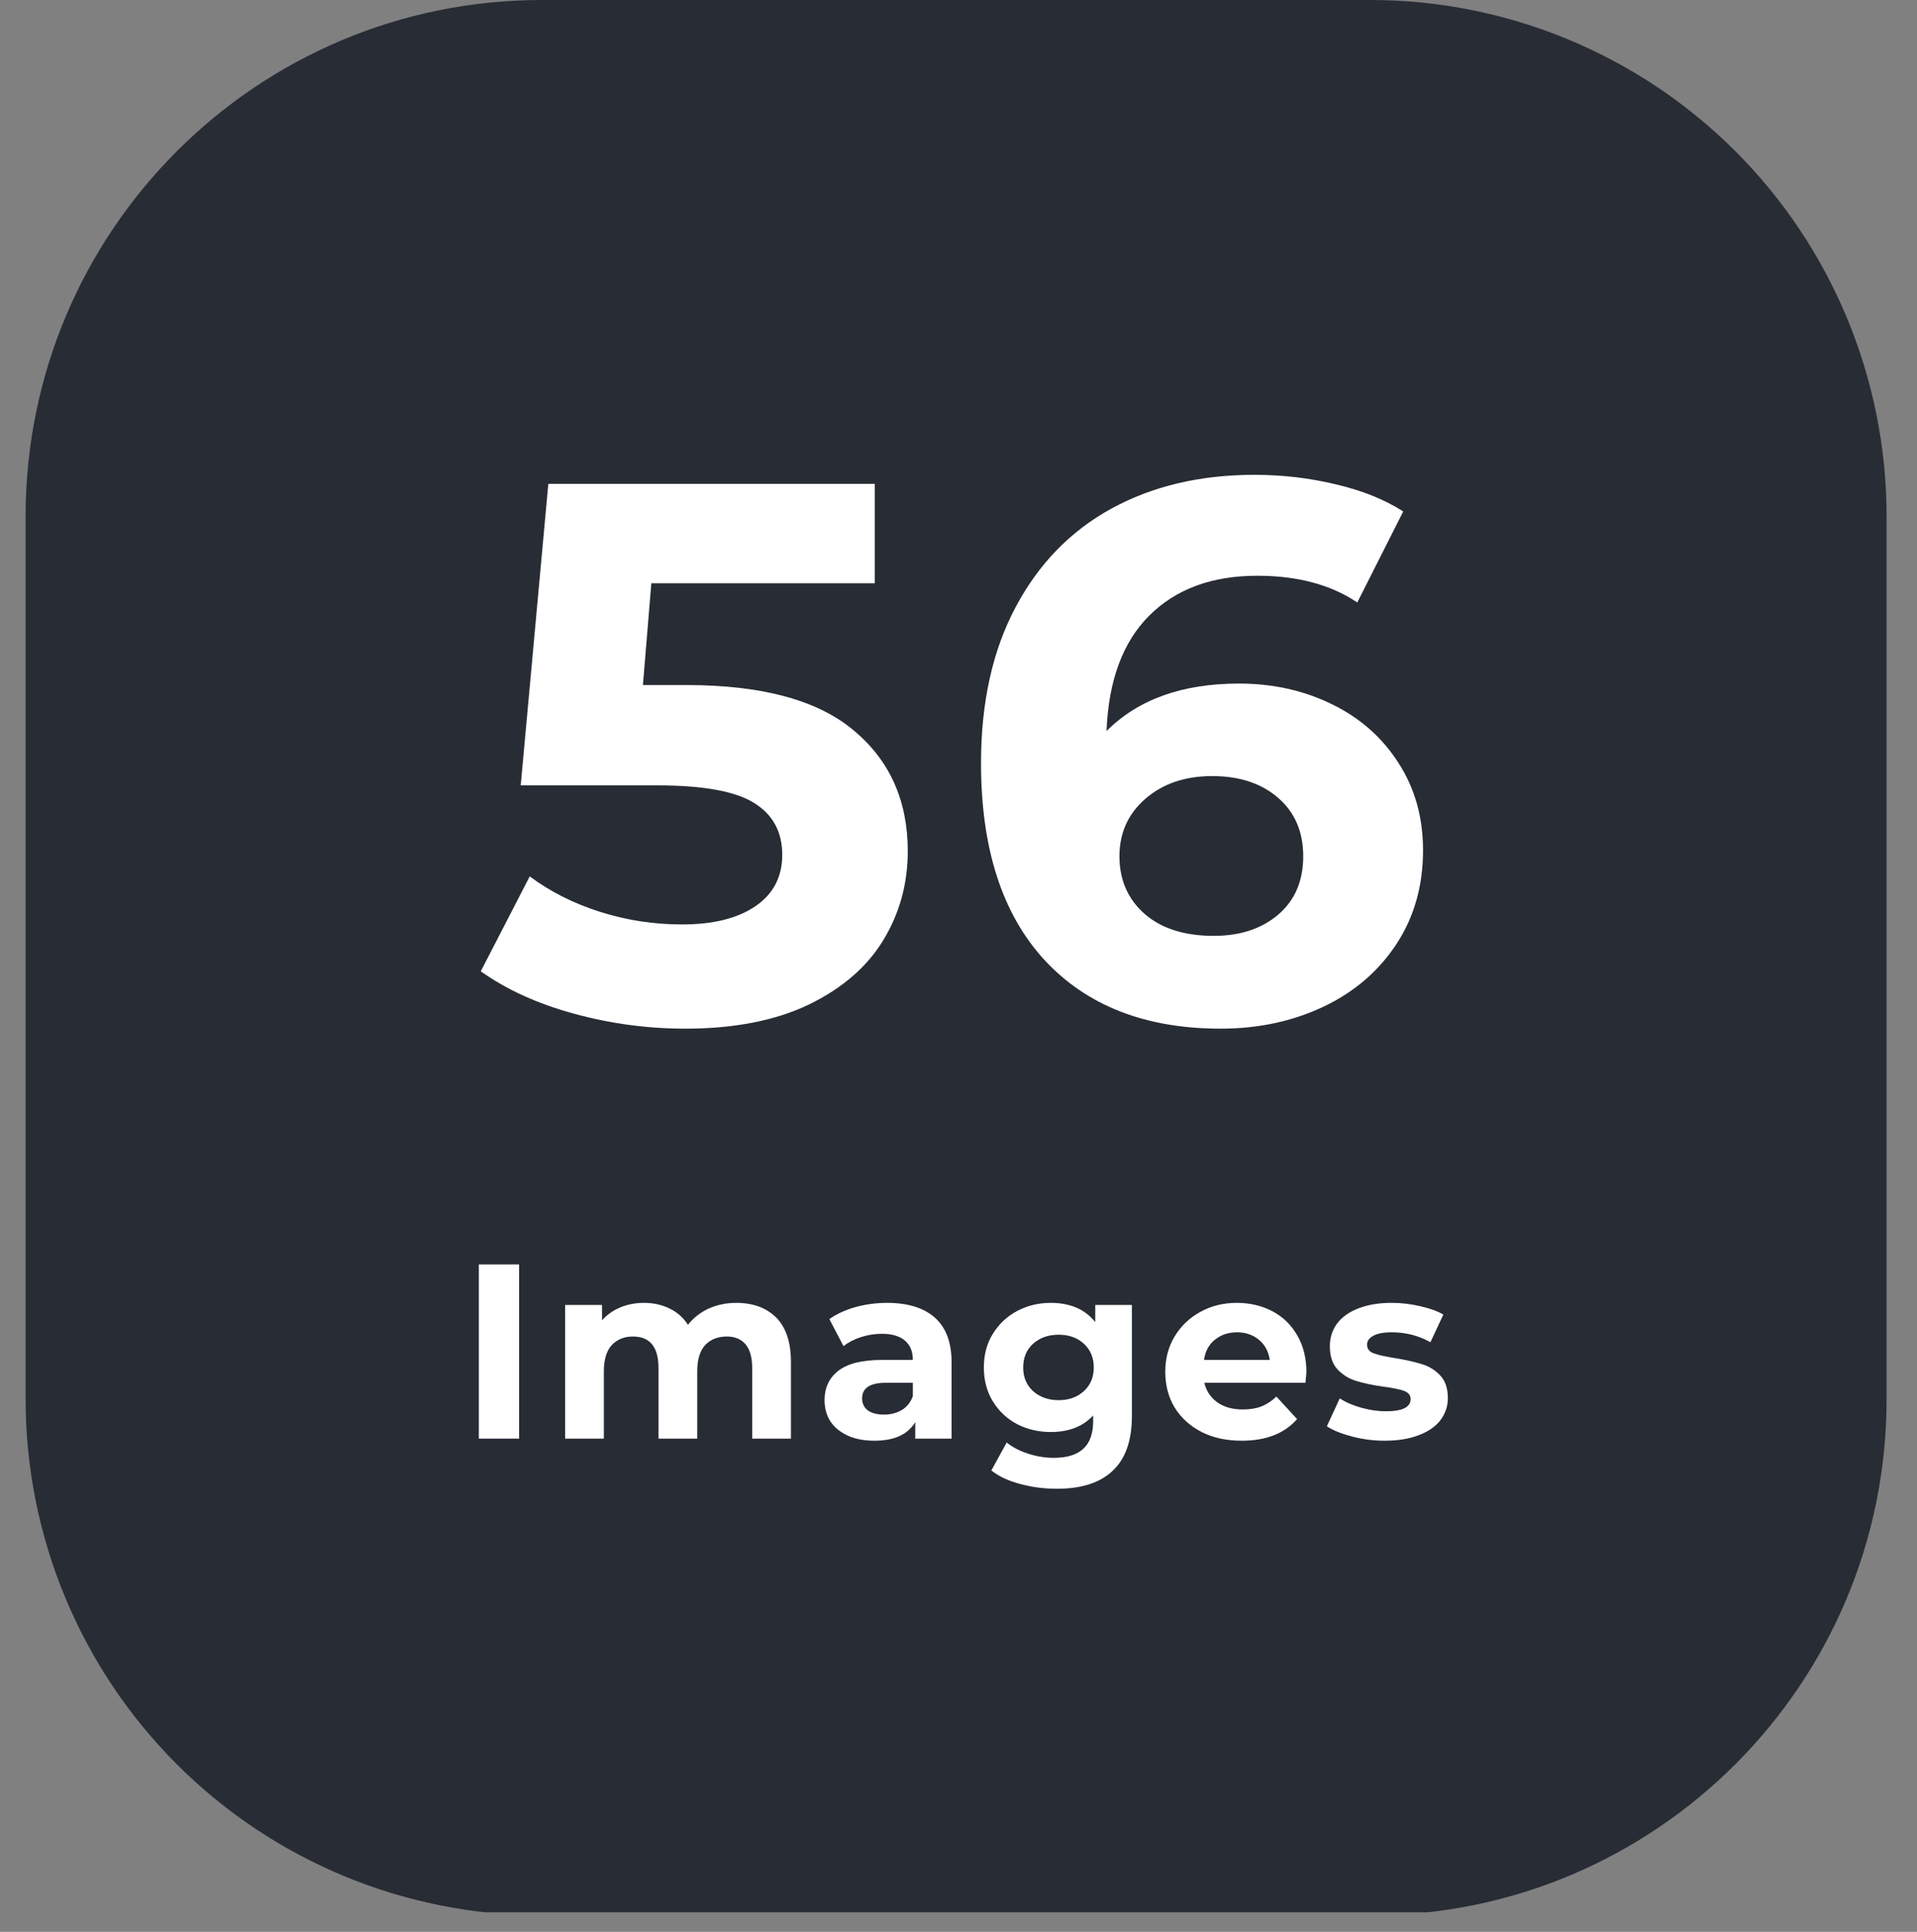
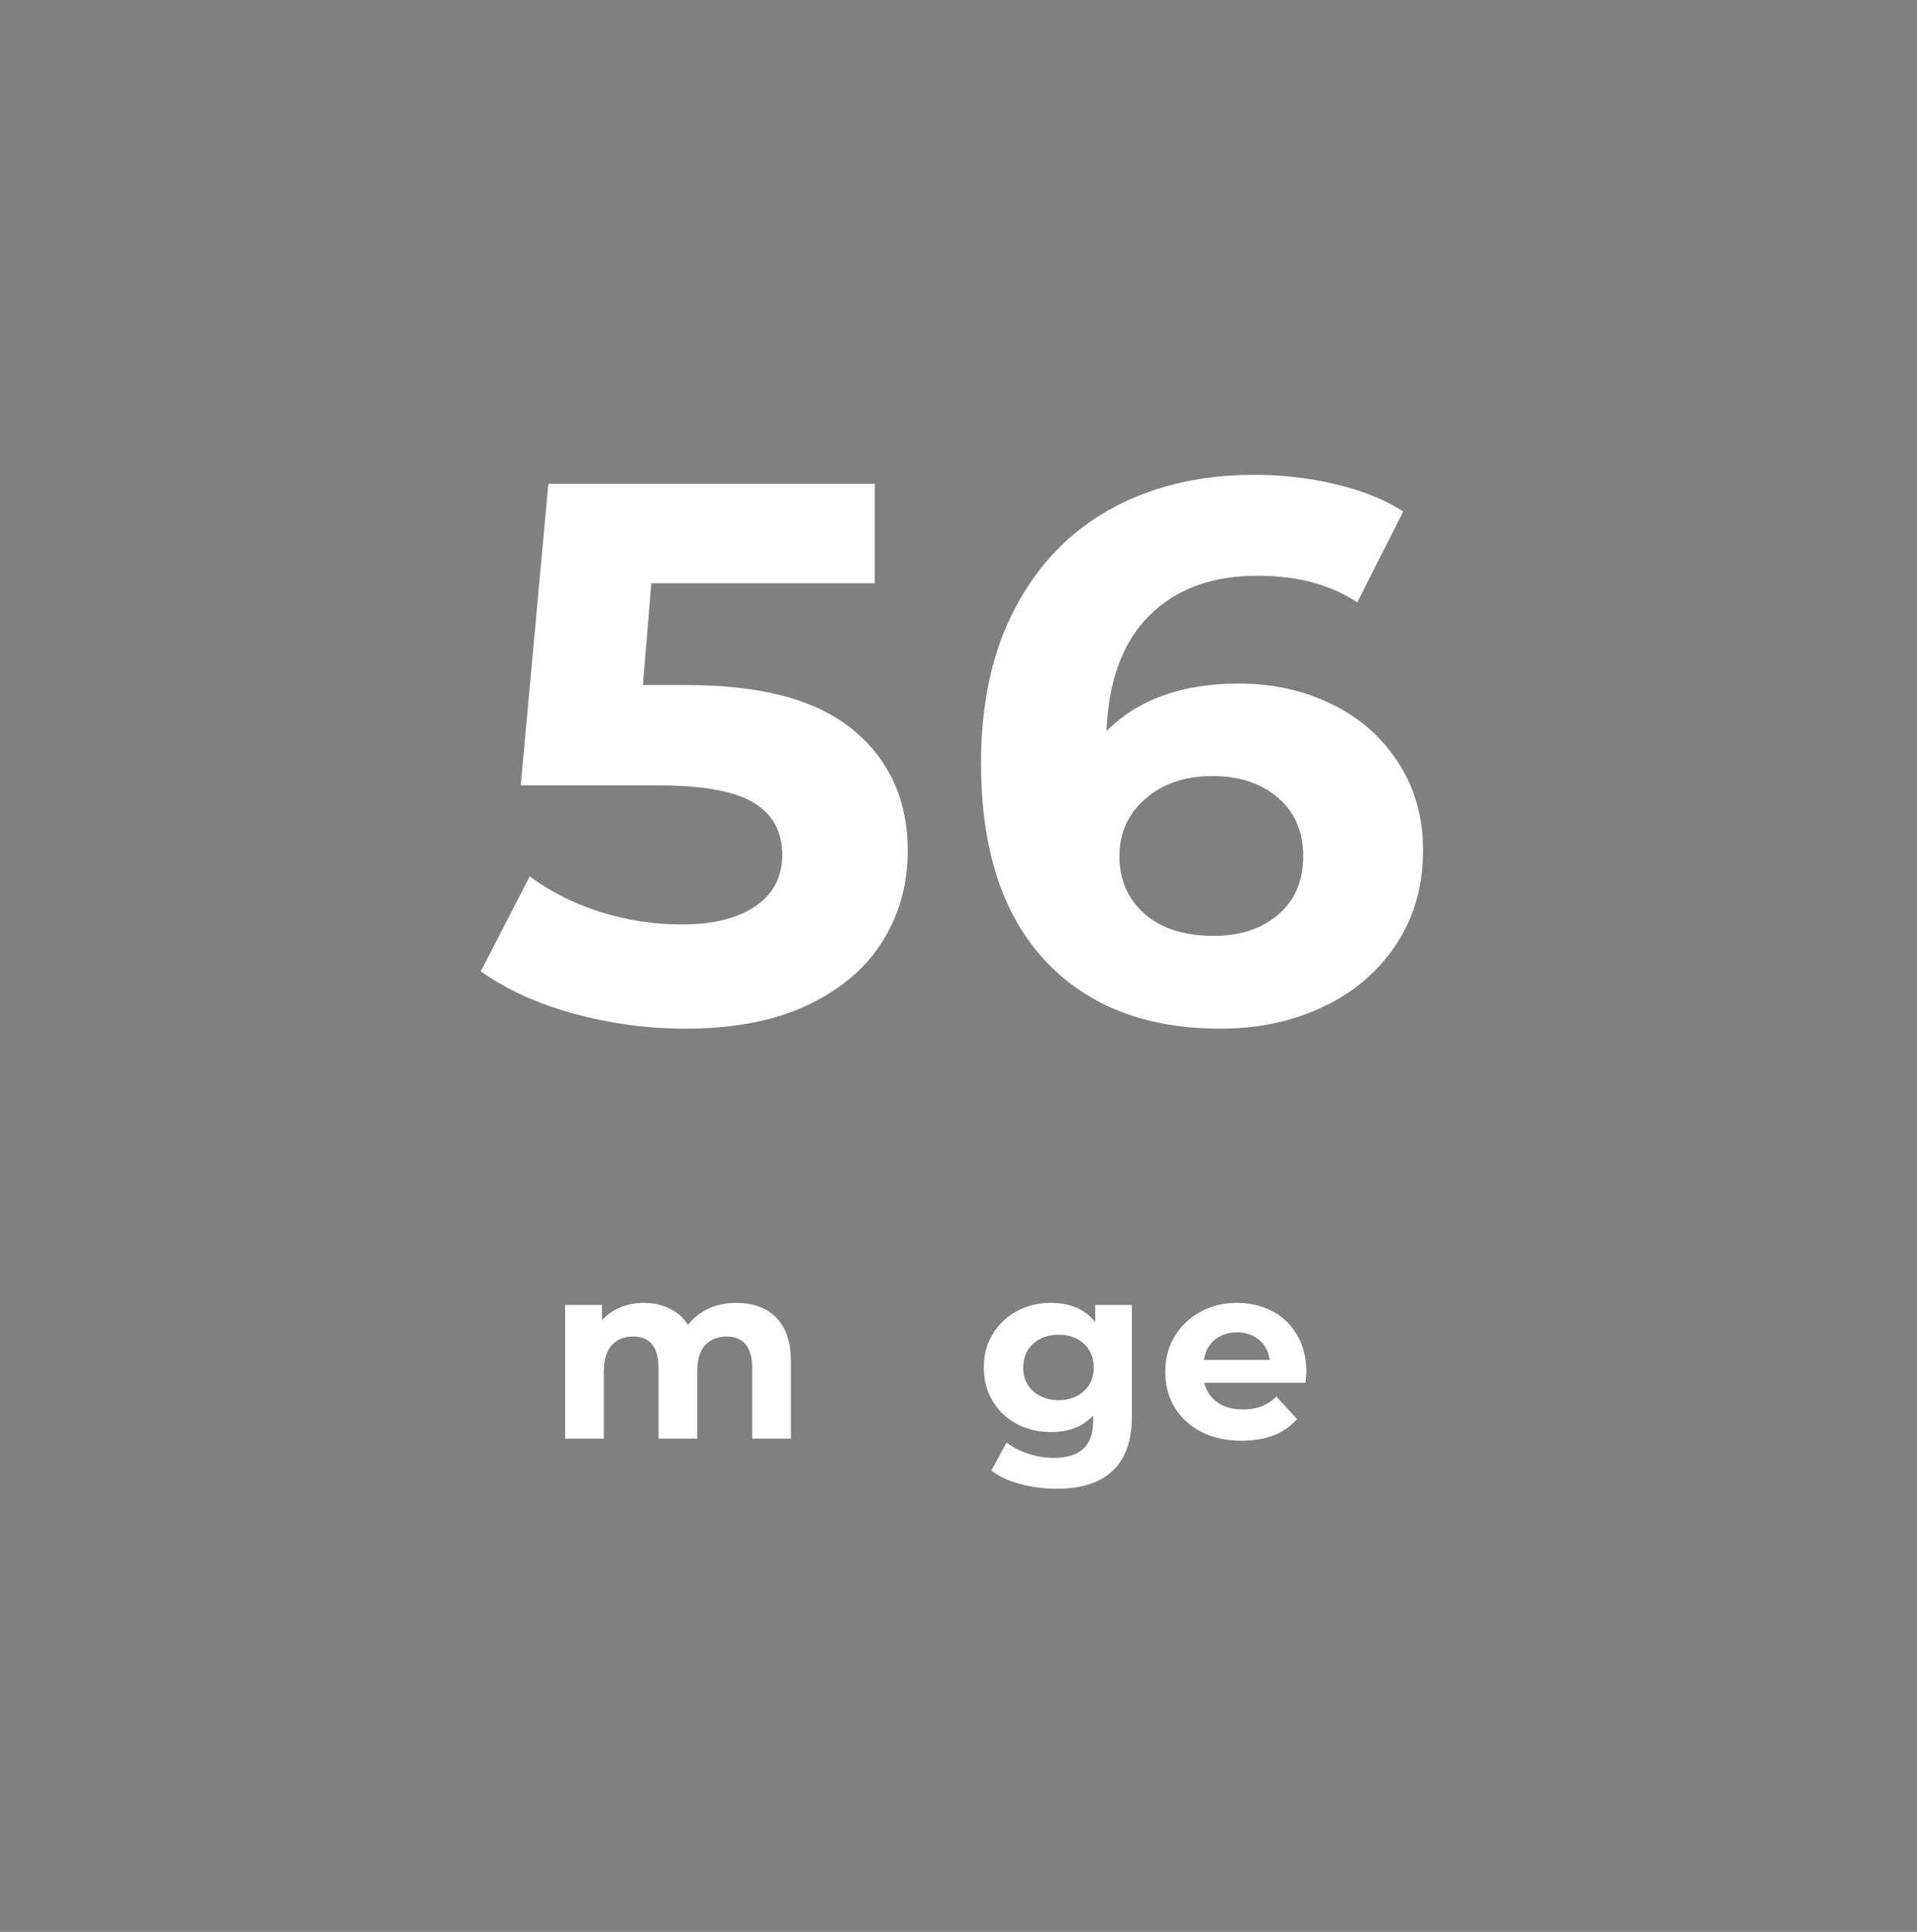
<svg xmlns="http://www.w3.org/2000/svg" width="133" zoomAndPan="magnify" viewBox="0 0 99.75 100.5" height="134" preserveAspectRatio="xMidYMid meet" version="1.2">
  <rect x="0" y="0" width="99.75" height="100.5" fill="#808080" stroke="none" />
  <defs>
    <clipPath id="17eab42865">
      <path d="M 1.332 0 L 98.168 0 L 98.168 99.863 L 1.332 99.863 Z M 1.332 0 " />
    </clipPath>
    <clipPath id="7e69943817">
-       <path d="M 28.199 0 L 71.305 0 C 78.43 0 85.262 2.832 90.301 7.867 C 95.34 12.906 98.168 19.742 98.168 26.867 L 98.168 72.781 C 98.168 87.621 86.141 99.648 71.305 99.648 L 28.199 99.648 C 21.07 99.648 14.238 96.82 9.199 91.781 C 4.16 86.742 1.332 79.91 1.332 72.781 L 1.332 26.867 C 1.332 12.027 13.359 0 28.199 0 Z M 28.199 0 " />
-     </clipPath>
+       </clipPath>
  </defs>
  <g id="b1a0e534dc">
    <g clip-rule="nonzero" clip-path="url(#17eab42865)">
      <g clip-rule="nonzero" clip-path="url(#7e69943817)">
        <path style=" stroke:none;fill-rule:nonzero;fill:#282c35;fill-opacity:1;" d="M 1.332 0 L 98.168 0 L 98.168 99.484 L 1.332 99.484 Z M 1.332 0 " />
      </g>
    </g>
    <g style="fill:#ffffff;fill-opacity:1;">
      <g transform="translate(23.838, 74.841)">
-         <path style="stroke:none" d="M 1.078 -9.062 L 3.172 -9.062 L 3.172 0 L 1.078 0 Z M 1.078 -9.062 " />
-       </g>
+         </g>
    </g>
    <g style="fill:#ffffff;fill-opacity:1;">
      <g transform="translate(28.468, 74.841)">
        <path style="stroke:none" d="M 9.844 -7.062 C 10.719 -7.062 11.41 -6.805 11.922 -6.297 C 12.43 -5.785 12.688 -5.016 12.688 -3.984 L 12.688 0 L 10.672 0 L 10.672 -3.672 C 10.672 -4.223 10.555 -4.633 10.328 -4.906 C 10.098 -5.176 9.773 -5.312 9.359 -5.312 C 8.879 -5.312 8.5 -5.16 8.219 -4.859 C 7.945 -4.555 7.812 -4.102 7.812 -3.5 L 7.812 0 L 5.797 0 L 5.797 -3.672 C 5.797 -4.766 5.352 -5.312 4.469 -5.312 C 4.008 -5.312 3.641 -5.16 3.359 -4.859 C 3.086 -4.555 2.953 -4.102 2.953 -3.5 L 2.953 0 L 0.938 0 L 0.938 -6.953 L 2.859 -6.953 L 2.859 -6.156 C 3.117 -6.445 3.438 -6.672 3.812 -6.828 C 4.188 -6.984 4.598 -7.062 5.047 -7.062 C 5.535 -7.062 5.977 -6.961 6.375 -6.766 C 6.77 -6.578 7.086 -6.297 7.328 -5.922 C 7.617 -6.285 7.977 -6.566 8.406 -6.766 C 8.844 -6.961 9.32 -7.062 9.844 -7.062 Z M 9.844 -7.062 " />
      </g>
    </g>
    <g style="fill:#ffffff;fill-opacity:1;">
      <g transform="translate(42.421, 74.841)">
-         <path style="stroke:none" d="M 3.734 -7.062 C 4.816 -7.062 5.645 -6.805 6.219 -6.297 C 6.801 -5.785 7.094 -5.008 7.094 -3.969 L 7.094 0 L 5.203 0 L 5.203 -0.859 C 4.816 -0.211 4.109 0.109 3.078 0.109 C 2.547 0.109 2.082 0.02 1.688 -0.156 C 1.289 -0.344 0.988 -0.594 0.781 -0.906 C 0.582 -1.227 0.484 -1.594 0.484 -2 C 0.484 -2.645 0.723 -3.156 1.203 -3.531 C 1.691 -3.906 2.445 -4.094 3.469 -4.094 L 5.078 -4.094 C 5.078 -4.531 4.941 -4.863 4.672 -5.094 C 4.398 -5.332 4 -5.453 3.469 -5.453 C 3.094 -5.453 2.727 -5.395 2.375 -5.281 C 2.02 -5.164 1.719 -5.008 1.469 -4.812 L 0.734 -6.219 C 1.117 -6.488 1.57 -6.695 2.094 -6.844 C 2.625 -6.988 3.172 -7.062 3.734 -7.062 Z M 3.578 -1.25 C 3.922 -1.25 4.227 -1.328 4.5 -1.484 C 4.77 -1.648 4.961 -1.891 5.078 -2.203 L 5.078 -2.906 L 3.688 -2.906 C 2.852 -2.906 2.438 -2.633 2.438 -2.094 C 2.438 -1.832 2.535 -1.625 2.734 -1.469 C 2.941 -1.32 3.223 -1.25 3.578 -1.25 Z M 3.578 -1.25 " />
-       </g>
+         </g>
    </g>
    <g style="fill:#ffffff;fill-opacity:1;">
      <g transform="translate(50.788, 74.841)">
        <path style="stroke:none" d="M 8.109 -6.953 L 8.109 -1.172 C 8.109 0.109 7.773 1.055 7.109 1.672 C 6.453 2.297 5.484 2.609 4.203 2.609 C 3.535 2.609 2.898 2.523 2.297 2.359 C 1.691 2.203 1.191 1.969 0.797 1.656 L 1.594 0.203 C 1.883 0.441 2.254 0.633 2.703 0.781 C 3.148 0.926 3.598 1 4.047 1 C 4.742 1 5.258 0.836 5.594 0.516 C 5.926 0.203 6.094 -0.27 6.094 -0.906 L 6.094 -1.203 C 5.562 -0.629 4.828 -0.344 3.891 -0.344 C 3.254 -0.344 2.672 -0.477 2.141 -0.75 C 1.609 -1.031 1.188 -1.426 0.875 -1.938 C 0.562 -2.445 0.406 -3.035 0.406 -3.703 C 0.406 -4.367 0.562 -4.953 0.875 -5.453 C 1.188 -5.961 1.609 -6.359 2.141 -6.641 C 2.672 -6.922 3.254 -7.062 3.891 -7.062 C 4.898 -7.062 5.672 -6.727 6.203 -6.062 L 6.203 -6.953 Z M 4.297 -2 C 4.828 -2 5.266 -2.156 5.609 -2.469 C 5.953 -2.781 6.125 -3.191 6.125 -3.703 C 6.125 -4.211 5.953 -4.625 5.609 -4.938 C 5.266 -5.25 4.828 -5.406 4.297 -5.406 C 3.766 -5.406 3.32 -5.25 2.969 -4.938 C 2.625 -4.625 2.453 -4.211 2.453 -3.703 C 2.453 -3.191 2.625 -2.781 2.969 -2.469 C 3.32 -2.156 3.766 -2 4.297 -2 Z M 4.297 -2 " />
      </g>
    </g>
    <g style="fill:#ffffff;fill-opacity:1;">
      <g transform="translate(60.228, 74.841)">
        <path style="stroke:none" d="M 7.75 -3.453 C 7.75 -3.43 7.734 -3.25 7.703 -2.906 L 2.438 -2.906 C 2.539 -2.477 2.766 -2.141 3.109 -1.891 C 3.461 -1.641 3.906 -1.516 4.438 -1.516 C 4.801 -1.516 5.125 -1.566 5.406 -1.672 C 5.688 -1.785 5.945 -1.957 6.188 -2.188 L 7.266 -1.016 C 6.609 -0.266 5.648 0.109 4.391 0.109 C 3.598 0.109 2.898 -0.039 2.297 -0.344 C 1.691 -0.656 1.223 -1.082 0.891 -1.625 C 0.566 -2.164 0.406 -2.785 0.406 -3.484 C 0.406 -4.16 0.566 -4.77 0.891 -5.312 C 1.223 -5.863 1.672 -6.289 2.234 -6.594 C 2.797 -6.906 3.426 -7.062 4.125 -7.062 C 4.812 -7.062 5.43 -6.914 5.984 -6.625 C 6.535 -6.332 6.969 -5.91 7.281 -5.359 C 7.594 -4.816 7.75 -4.18 7.75 -3.453 Z M 4.141 -5.531 C 3.68 -5.531 3.297 -5.398 2.984 -5.141 C 2.672 -4.891 2.484 -4.539 2.422 -4.094 L 5.844 -4.094 C 5.781 -4.531 5.594 -4.879 5.281 -5.141 C 4.969 -5.398 4.586 -5.531 4.141 -5.531 Z M 4.141 -5.531 " />
      </g>
    </g>
    <g style="fill:#ffffff;fill-opacity:1;">
      <g transform="translate(68.776, 74.841)">
-         <path style="stroke:none" d="M 3.266 0.109 C 2.691 0.109 2.129 0.035 1.578 -0.109 C 1.023 -0.254 0.586 -0.43 0.266 -0.641 L 0.938 -2.094 C 1.238 -1.895 1.609 -1.734 2.047 -1.609 C 2.492 -1.484 2.926 -1.422 3.344 -1.422 C 4.195 -1.422 4.625 -1.633 4.625 -2.062 C 4.625 -2.258 4.508 -2.398 4.281 -2.484 C 4.051 -2.566 3.691 -2.641 3.203 -2.703 C 2.641 -2.785 2.172 -2.883 1.797 -3 C 1.422 -3.113 1.098 -3.312 0.828 -3.594 C 0.555 -3.883 0.422 -4.289 0.422 -4.812 C 0.422 -5.25 0.547 -5.641 0.797 -5.984 C 1.055 -6.328 1.43 -6.594 1.922 -6.781 C 2.41 -6.969 2.984 -7.062 3.641 -7.062 C 4.141 -7.062 4.629 -7.004 5.109 -6.891 C 5.598 -6.785 6.004 -6.641 6.328 -6.453 L 5.656 -5.016 C 5.039 -5.359 4.367 -5.531 3.641 -5.531 C 3.211 -5.531 2.891 -5.469 2.672 -5.344 C 2.461 -5.227 2.359 -5.078 2.359 -4.891 C 2.359 -4.672 2.473 -4.52 2.703 -4.438 C 2.93 -4.352 3.301 -4.27 3.812 -4.188 C 4.383 -4.094 4.848 -3.988 5.203 -3.875 C 5.566 -3.77 5.883 -3.578 6.156 -3.297 C 6.426 -3.016 6.562 -2.617 6.562 -2.109 C 6.562 -1.68 6.43 -1.297 6.172 -0.953 C 5.91 -0.617 5.531 -0.359 5.031 -0.172 C 4.539 0.016 3.953 0.109 3.266 0.109 Z M 3.266 0.109 " />
-       </g>
+         </g>
    </g>
    <g style="fill:#ffffff;fill-opacity:1;">
      <g transform="translate(24.626, 53.03)">
        <path style="stroke:none" d="M 11.109 -17.391 C 15.035 -17.391 17.93 -16.602 19.797 -15.031 C 21.672 -13.469 22.609 -11.375 22.609 -8.75 C 22.609 -7.051 22.18 -5.504 21.328 -4.109 C 20.484 -2.723 19.191 -1.609 17.453 -0.766 C 15.711 0.066 13.57 0.484 11.031 0.484 C 9.062 0.484 7.129 0.223 5.234 -0.297 C 3.336 -0.816 1.723 -1.551 0.391 -2.5 L 2.938 -7.438 C 4 -6.645 5.219 -6.031 6.594 -5.594 C 7.977 -5.156 9.398 -4.938 10.859 -4.938 C 12.484 -4.938 13.758 -5.254 14.688 -5.891 C 15.613 -6.523 16.078 -7.414 16.078 -8.562 C 16.078 -9.75 15.594 -10.645 14.625 -11.25 C 13.656 -11.863 11.977 -12.172 9.594 -12.172 L 2.469 -12.172 L 3.906 -27.859 L 20.891 -27.859 L 20.891 -22.688 L 9.266 -22.688 L 8.828 -17.391 Z M 11.109 -17.391 " />
      </g>
    </g>
    <g style="fill:#ffffff;fill-opacity:1;">
      <g transform="translate(49.5, 53.03)">
        <path style="stroke:none" d="M 14.969 -17.469 C 16.738 -17.469 18.352 -17.109 19.812 -16.391 C 21.27 -15.68 22.422 -14.664 23.266 -13.344 C 24.117 -12.031 24.547 -10.516 24.547 -8.797 C 24.547 -6.941 24.082 -5.312 23.156 -3.906 C 22.227 -2.5 20.961 -1.414 19.359 -0.656 C 17.754 0.102 15.973 0.484 14.016 0.484 C 10.109 0.484 7.051 -0.707 4.844 -3.094 C 2.645 -5.488 1.547 -8.898 1.547 -13.328 C 1.547 -16.484 2.145 -19.188 3.344 -21.438 C 4.539 -23.695 6.207 -25.41 8.344 -26.578 C 10.477 -27.742 12.953 -28.328 15.766 -28.328 C 17.242 -28.328 18.664 -28.16 20.031 -27.828 C 21.406 -27.504 22.566 -27.035 23.516 -26.422 L 21.125 -21.688 C 19.75 -22.613 18.016 -23.078 15.922 -23.078 C 13.555 -23.078 11.68 -22.383 10.297 -21 C 8.922 -19.625 8.18 -17.625 8.078 -15 C 9.723 -16.645 12.02 -17.469 14.969 -17.469 Z M 13.656 -4.344 C 15.031 -4.344 16.148 -4.711 17.016 -5.453 C 17.879 -6.191 18.312 -7.203 18.312 -8.484 C 18.312 -9.754 17.879 -10.766 17.016 -11.516 C 16.148 -12.273 15.004 -12.656 13.578 -12.656 C 12.172 -12.656 11.016 -12.266 10.109 -11.484 C 9.203 -10.703 8.75 -9.703 8.75 -8.484 C 8.75 -7.254 9.188 -6.254 10.062 -5.484 C 10.938 -4.723 12.133 -4.344 13.656 -4.344 Z M 13.656 -4.344 " />
      </g>
    </g>
  </g>
</svg>